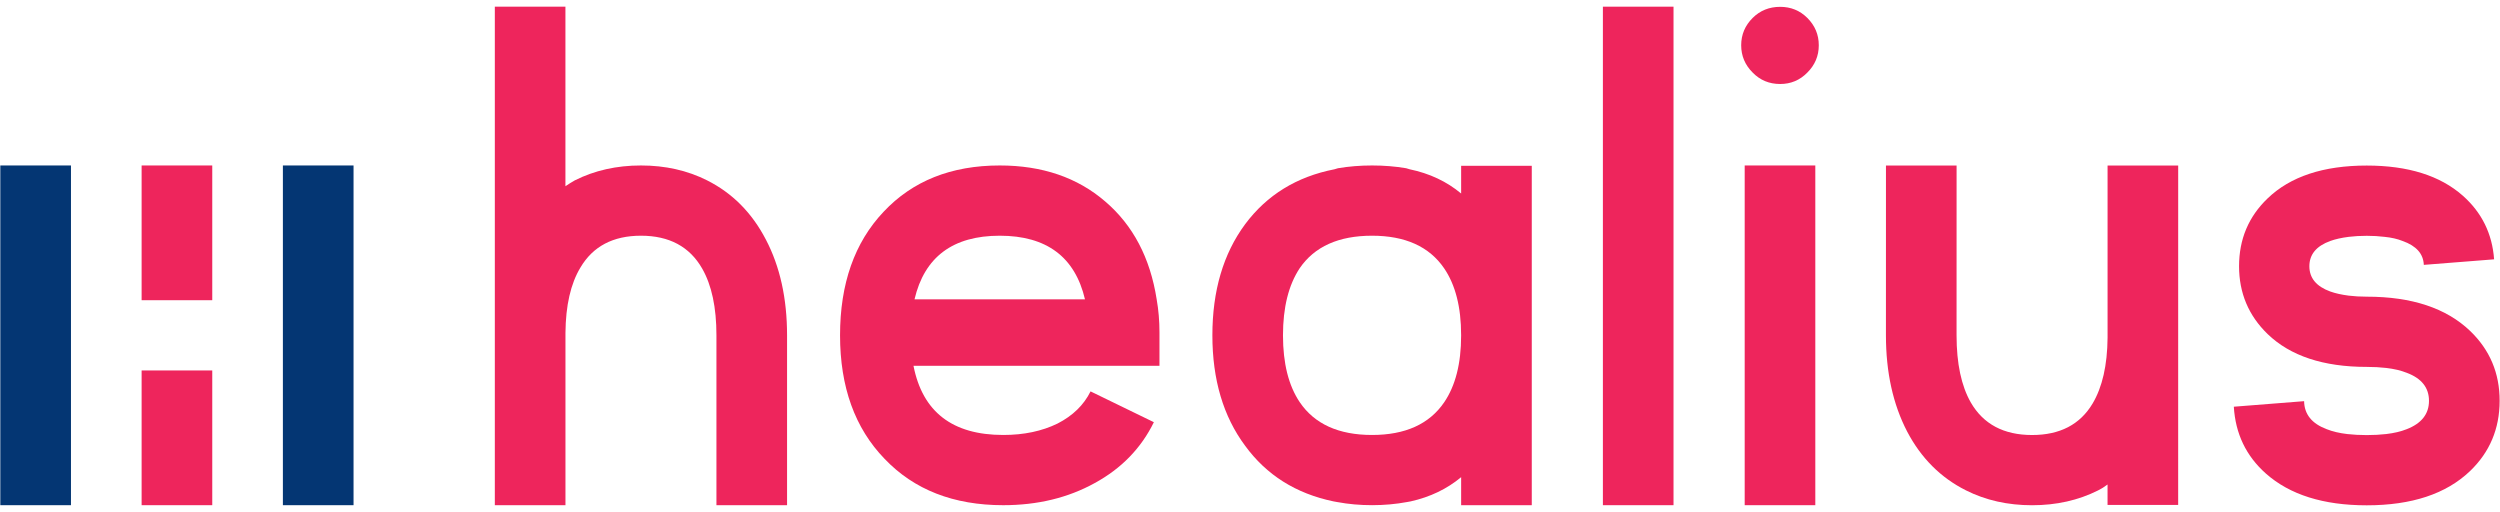
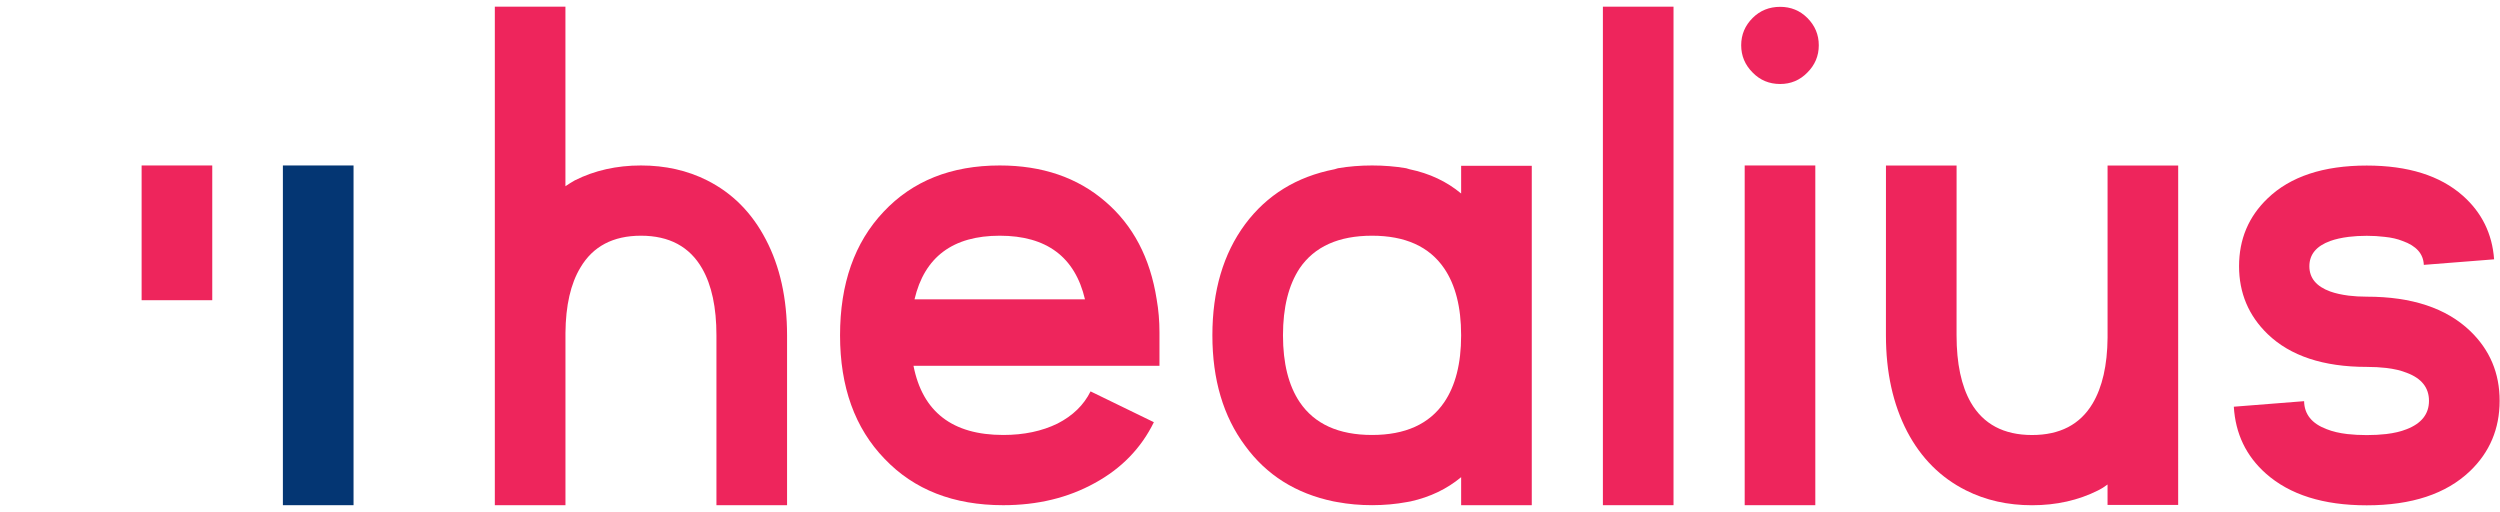
<svg xmlns="http://www.w3.org/2000/svg" width="337" height="69" viewBox="0 0 337 69" fill="none">
-   <path d="M9.567 22.305H0.043V68.1H9.567V22.305Z" fill="#043673" />
  <path d="M47.657 22.305H38.133V68.1H47.657V22.305Z" fill="#043673" />
  <path d="M225.59 0.9H216.07V68.1H225.59V0.9Z" fill="#EE255C" />
  <path d="M284.1 45.537C284.068 49.238 283.394 52.189 282.082 54.397C280.394 57.227 277.673 58.64 273.922 58.64C270.107 58.64 267.357 57.179 265.666 54.257C264.386 52.017 263.744 49.002 263.744 45.209L263.748 22.311H254.228L254.224 45.209C254.224 50.182 255.177 54.505 257.083 58.171C258.96 61.748 261.601 64.389 265.009 66.1C267.665 67.436 270.637 68.106 273.919 68.106C277.202 68.106 280.173 67.439 282.83 66.103C283.266 65.886 283.69 65.621 284.097 65.311V68.062H293.617L293.62 22.314H284.1V45.537Z" fill="#EE255C" />
  <path d="M332.971 44.609C329.75 41.53 325.107 39.992 319.043 39.992C318.167 39.992 317.355 39.944 316.604 39.852C315.635 39.727 314.807 39.542 314.117 39.294C312.24 38.611 311.303 37.475 311.303 35.889C311.303 34.304 312.24 33.168 314.117 32.485C314.804 32.236 315.635 32.051 316.604 31.927C317.355 31.834 318.167 31.787 319.043 31.787C319.886 31.787 320.685 31.834 321.433 31.927C322.37 32.02 323.185 32.208 323.872 32.485C325.717 33.139 326.67 34.211 326.73 35.704L336.206 34.958C335.955 31.506 334.547 28.647 331.983 26.376C328.919 23.67 324.603 22.317 319.039 22.317C313.193 22.317 308.736 23.794 305.672 26.746C303.108 29.202 301.825 32.249 301.825 35.886C301.825 39.491 303.105 42.538 305.672 45.027C308.736 47.981 313.19 49.458 319.036 49.458C319.976 49.458 320.849 49.506 321.661 49.599C322.723 49.723 323.647 49.94 324.427 50.253C326.429 50.999 327.427 52.26 327.427 54.03C327.427 55.801 326.426 57.077 324.423 57.855C323.641 58.168 322.72 58.385 321.658 58.51C320.846 58.602 319.97 58.65 319.033 58.65C318.093 58.65 317.22 58.602 316.408 58.51C315.346 58.385 314.422 58.168 313.642 57.855C311.64 57.109 310.623 55.849 310.594 54.078L301.119 54.825C301.337 58.462 302.775 61.464 305.431 63.825C308.653 66.687 313.187 68.116 319.033 68.116C325.097 68.116 329.743 66.578 332.962 63.499C335.618 60.95 336.947 57.795 336.95 54.033C336.956 50.301 335.628 47.161 332.971 44.609Z" fill="#EE255C" />
  <path d="M244.704 22.305H235.184V68.1H244.704V22.305Z" fill="#EE255C" />
  <path d="M239.968 0.922C238.499 0.922 237.263 1.42 236.262 2.415C235.229 3.443 234.712 4.671 234.712 6.1C234.712 7.53 235.229 8.758 236.262 9.785C237.263 10.813 238.499 11.323 239.968 11.323C241.406 11.323 242.625 10.809 243.626 9.785C244.659 8.758 245.173 7.533 245.173 6.1C245.173 4.671 244.656 3.443 243.626 2.415C242.625 1.42 241.406 0.922 239.968 0.922Z" fill="#EE255C" />
  <path d="M28.613 22.305H19.09V40.468H28.613V22.305Z" fill="#EE255C" />
-   <path d="M28.613 49.937H19.09V68.1H28.613V49.937Z" fill="#EE255C" />
  <path d="M95.312 24.311C92.655 22.975 89.684 22.305 86.401 22.305C83.119 22.305 80.148 22.975 77.488 24.311C77.048 24.56 76.628 24.825 76.22 25.103V0.9H66.703V68.1H76.224V44.877C76.256 41.179 76.926 38.241 78.242 36.065C79.93 33.203 82.65 31.774 86.401 31.774C90.216 31.774 92.966 33.251 94.654 36.202C95.938 38.442 96.576 41.441 96.576 45.202V68.1H106.096V45.202C106.096 40.228 105.143 35.921 103.234 32.284C101.36 28.679 98.719 26.021 95.312 24.311Z" fill="#EE255C" />
  <path d="M148.977 27.154C145.226 23.922 140.487 22.305 134.766 22.305C128.23 22.305 123.009 24.388 119.101 28.555C115.193 32.689 113.239 38.241 113.239 45.202C113.239 52.167 115.241 57.718 119.242 61.85C123.211 66.016 128.544 68.1 135.234 68.1C139.861 68.1 143.971 67.105 147.568 65.117C151.162 63.158 153.822 60.424 155.542 56.911L147.007 52.76C146.099 54.595 144.616 56.04 142.553 57.096C140.458 58.12 138.019 58.634 135.237 58.634C128.39 58.634 124.357 55.526 123.138 49.308H156.296V45.202V44.784C156.296 43.262 156.171 41.785 155.92 40.353C155.044 34.757 152.731 30.357 148.977 27.154ZM123.275 40.353C124.62 34.632 128.451 31.774 134.766 31.774C141.08 31.774 144.912 34.636 146.256 40.353H123.275Z" fill="#EE255C" />
  <path d="M196.959 26.082C195.021 24.468 192.708 23.377 190.019 22.818L189.55 22.678C188.081 22.429 186.547 22.305 184.956 22.305C183.361 22.305 181.827 22.429 180.358 22.678L179.889 22.818C174.794 23.814 170.773 26.286 167.837 30.233C164.898 34.211 163.429 39.201 163.429 45.202C163.429 51.172 164.898 56.129 167.837 60.079C170.712 64.029 174.685 66.53 179.751 67.586L180.268 67.679C181.769 67.96 183.332 68.097 184.959 68.097C186.582 68.097 188.148 67.956 189.647 67.679L190.163 67.586C192.791 66.996 195.057 65.908 196.962 64.322V68.1H206.483V22.352H196.962V26.082H196.959ZM196.959 45.25C196.959 49.012 196.192 52.011 194.662 54.25C192.66 57.173 189.425 58.634 184.952 58.634C180.451 58.634 177.197 57.16 175.198 54.206C173.696 51.966 172.946 48.967 172.946 45.205C172.946 41.444 173.696 38.429 175.198 36.157C177.197 33.235 180.451 31.774 184.952 31.774C189.422 31.774 192.66 33.235 194.662 36.157C196.192 38.394 196.959 41.396 196.959 45.158V45.25Z" fill="#EE255C" />
</svg>